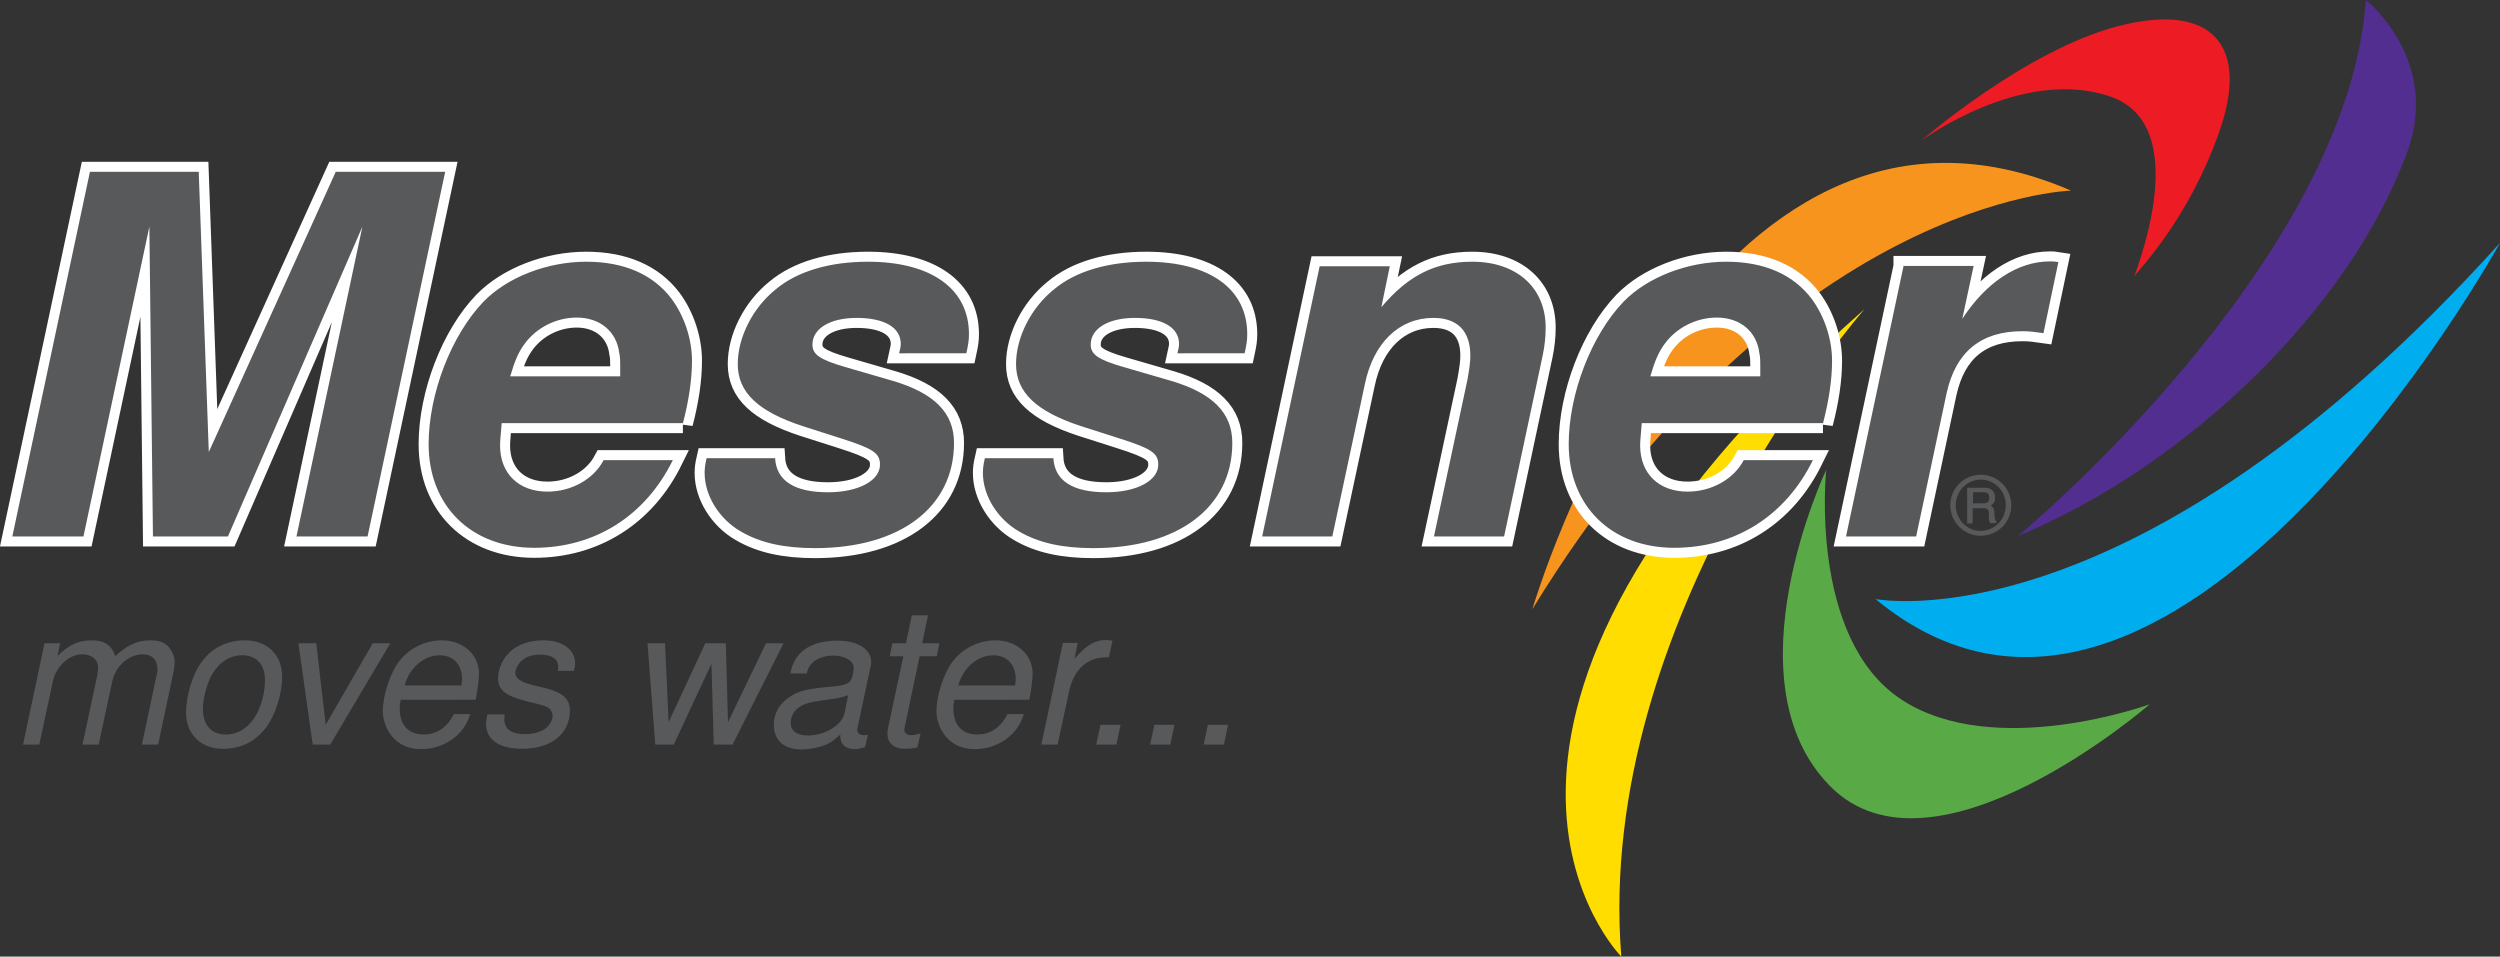
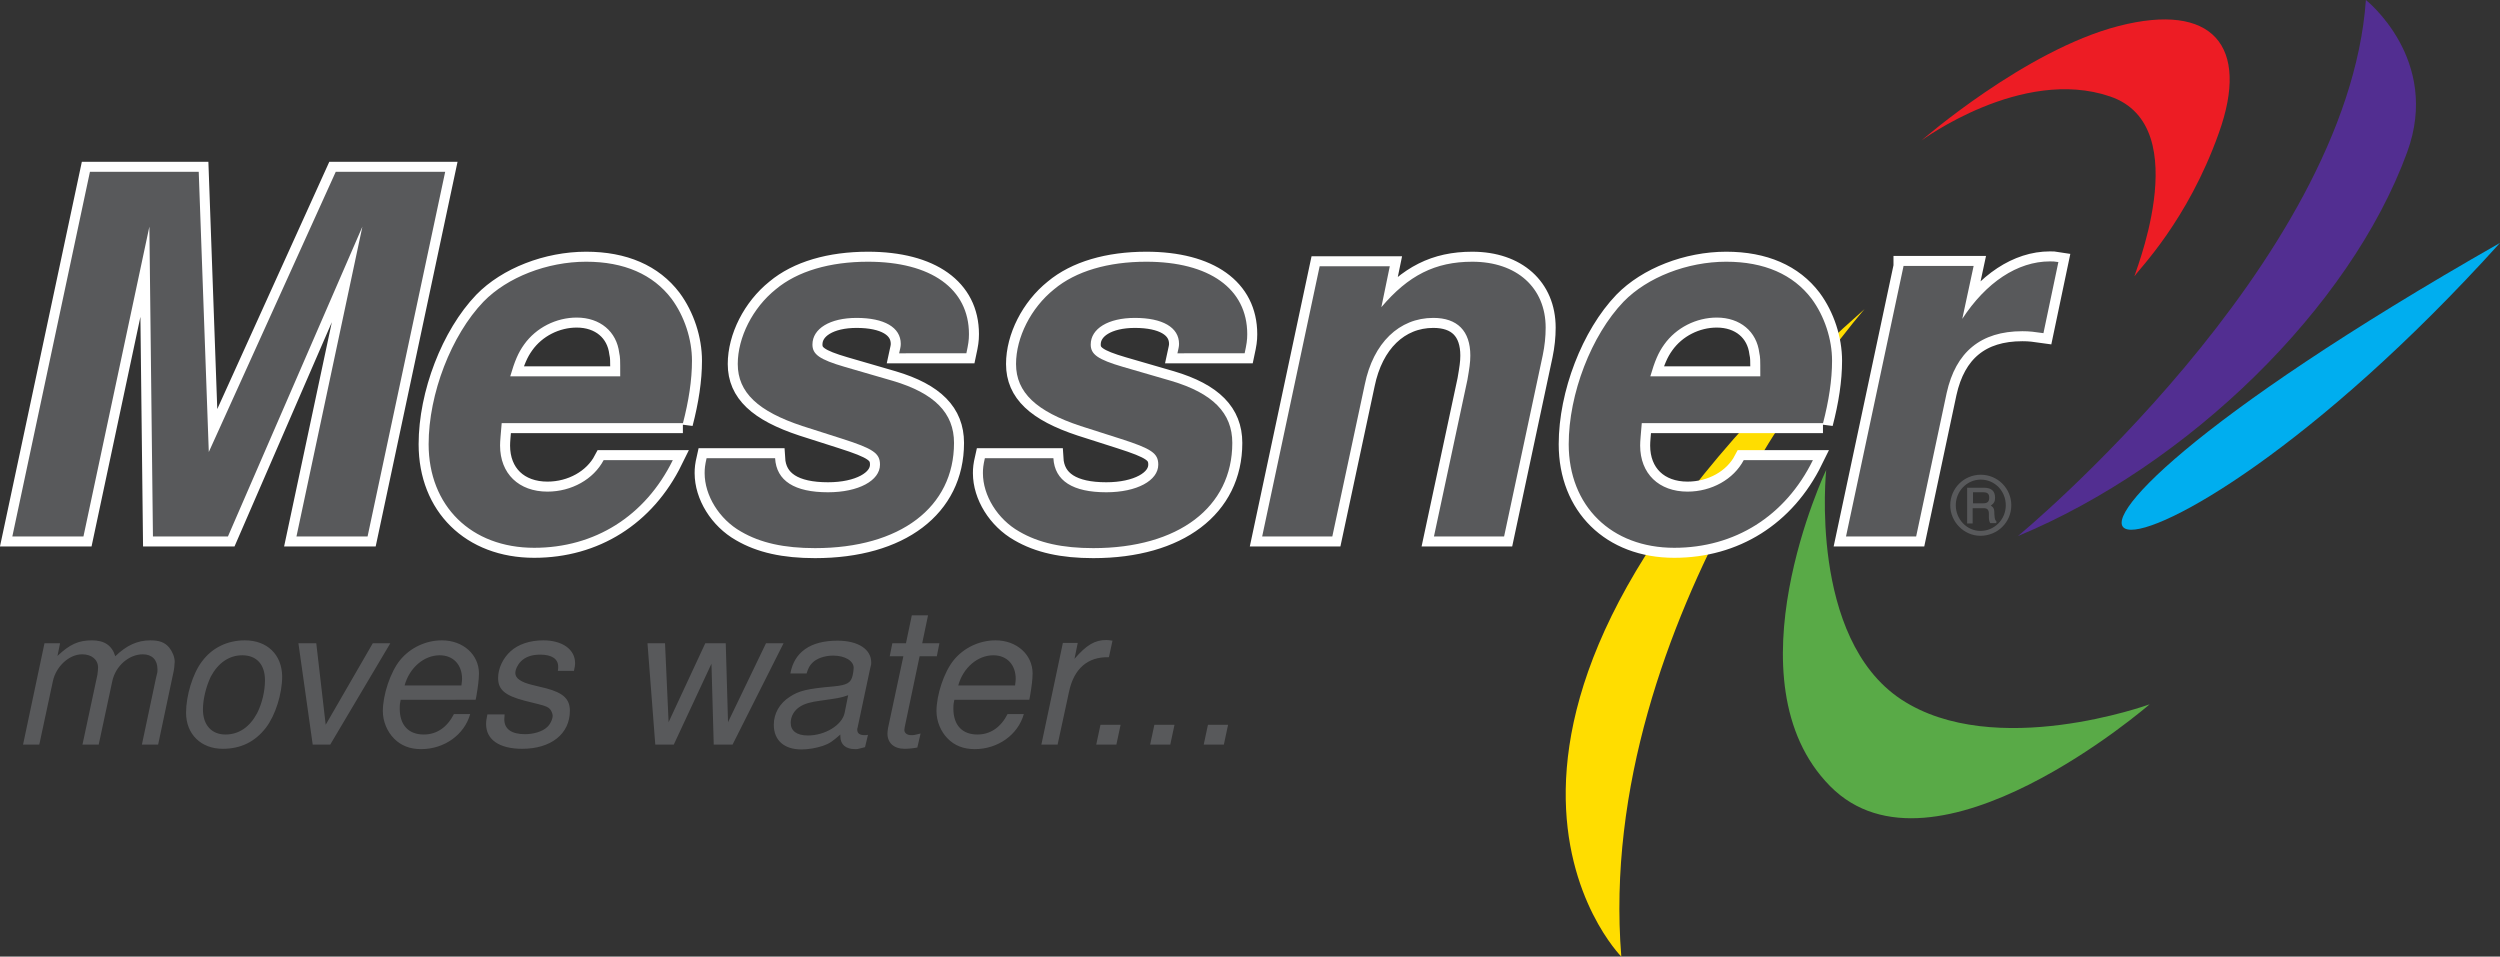
<svg xmlns="http://www.w3.org/2000/svg" version="1.1" id="Layer_1" x="0px" y="0px" viewBox="0 0 769.9 294.6" style="enable-background:new 0 0 769.9 294.6;" xml:space="preserve">
  <rect x="0" y="0" width="769.9" height="294.6" fill="#333333" stroke="none" />
  <style type="text/css">
	.st0{fill:#ED1C24;}
	.st1{fill:#522E91;}
	.st2{fill:#00AEEF;}
	.st3{fill:#59AA47;}
	.st4{fill:#FFDD00;}
	.st5{fill:#F7941E;}
	.st6{fill:#58595B;}
	.st7{fill:none;stroke:#FFFFFF;stroke-width:6.163;}
</style>
  <g>
    <path class="st0" d="M591.7,43.3c0,0,32-27.9,60.8-35.3s40.5,6,30.8,33c-9.6,27-24.6,41.9-25.9,44s19.6-46.1-7.6-55.3   C622.6,20.4,591.7,43.3,591.7,43.3L591.7,43.3z" />
    <path class="st1" d="M728.6,0c0,0,23.2,18.3,12.7,46.9c-17.6,48.1-67.6,96.5-119.9,118.2C621.4,165.2,722.9,81.1,728.6,0L728.6,0z" />
-     <path class="st2" d="M769.9,74.8c0,0-101.7,184.5-192.3,109.7C577.6,184.4,656.4,200.5,769.9,74.8L769.9,74.8z" />
+     <path class="st2" d="M769.9,74.8C577.6,184.4,656.4,200.5,769.9,74.8L769.9,74.8z" />
    <path class="st3" d="M562.4,144.7c0,0-30.8,65,1.2,97.4c32,32.4,98.4-25.2,98.4-25.2s-47.8,17.4-76.5-1.5   C556.9,196.5,562.4,144.7,562.4,144.7L562.4,144.7z" />
    <path class="st4" d="M574.2,95.2c0,0-83.3,94.9-74.9,199.4C499.3,294.6,428.7,223.6,574.2,95.2L574.2,95.2z" />
-     <path class="st5" d="M471.9,187.6c0,0,52.2-177.9,165.9-128.9C637.8,58.7,549.6,61,471.9,187.6L471.9,187.6z" />
    <path class="st6" d="M70.2,165.2l41.4-95.4l-20.3,95.4h21.9l23.9-112.3h-33.7l-39.1,86.3l-3.1-86.3H27.7L3.8,165.2h21.9L46,69.8   l1.1,95.4H70.2L70.2,165.2z M210.3,130.4c1.8-6.9,2.8-13.4,2.8-19.3c0-6.6-2.3-13.7-6.3-19.1c-5.7-7.5-14.6-11.4-26.3-11.4   c-12,0-24.3,4.8-31.6,12.3c-9.9,10.3-16.9,28.4-16.9,43.9c0,19,13.1,31.9,32.5,31.9c18.6,0,34.2-9.7,42.7-27h-21.3   c-3.1,5.9-9.9,9.7-17.3,9.7c-8.8,0-14.6-5.5-14.6-14.2c0-1.5,0.2-3.1,0.5-6.9H210.3L210.3,130.4z M157.1,116   c1.4-4.8,2.5-7.4,4.3-9.9c3.7-5.2,9.9-8.3,16.2-8.3c7.2,0,12.3,4.3,13.1,10.9c0.3,1.5,0.3,1.5,0.3,7.2H157.1L157.1,116z    M297.6,108.8c0.6-2.8,0.8-4,0.8-5.9c0-14-11.7-22.3-31.1-22.3c-11.7,0-21.7,2.9-28.4,8.5c-7.1,5.7-11.7,14.8-11.7,23   c0,8.8,6.3,14.6,19.9,19.1l12.2,3.9c9.7,3.1,11.7,4.5,11.7,8c0,4.9-6.6,8.5-16,8.5c-10.3,0-15.9-3.5-16.3-10.5h-21.1   c-0.5,2.2-0.6,3.2-0.6,4.6c0,6.9,4.5,14.2,11.2,18c6,3.5,13.3,5.1,22.8,5.1c26.2,0,42.8-12.6,42.8-32.4c0-9.2-6-15.3-18.8-19.1   l-14.8-4.3c-7.9-2.3-10-3.9-10-6.9c0-4.9,5.4-8.2,13.6-8.2c8.5,0,13.6,2.9,13.6,8c0,0.9-0.2,1.5-0.5,2.9H297.6L297.6,108.8z    M383.3,108.8c0.6-2.8,0.8-4,0.8-5.9c0-14-11.7-22.3-31.1-22.3c-11.7,0-21.7,2.9-28.4,8.5c-7.1,5.7-11.7,14.8-11.7,23   c0,8.8,6.3,14.6,19.9,19.1l12.2,3.9c9.7,3.1,11.7,4.5,11.7,8c0,4.9-6.6,8.5-16,8.5c-10.3,0-15.9-3.5-16.3-10.5h-21.1   c-0.5,2.2-0.6,3.2-0.6,4.6c0,6.9,4.5,14.2,11.2,18c6,3.5,13.3,5.1,22.8,5.1c26.2,0,42.8-12.6,42.8-32.4c0-9.2-6-15.3-18.8-19.1   l-14.8-4.3c-7.9-2.3-10-3.9-10-6.9c0-4.9,5.4-8.2,13.6-8.2c8.5,0,13.6,2.9,13.6,8c0,0.9-0.2,1.5-0.5,2.9H383.3L383.3,108.8z    M406.4,82l-17.7,83.2h21.6l10-46.8c2.6-12.8,10.6-20.5,21.1-20.5c7.4,0,11.4,4,11.4,11.6c0,2.2-0.3,4-0.9,7.5l-10.3,48.2h21.6   l11.9-55.8c0.6-2.9,0.9-5.7,0.9-8.5c0-12.3-8.9-20.3-22.6-20.3c-11.4,0-19.7,4.2-28,14L428,82H406.4L406.4,82z M561.4,130.4   c1.8-6.9,2.8-13.4,2.8-19.3c0-6.6-2.3-13.7-6.3-19.1c-5.7-7.5-14.6-11.4-26.3-11.4c-12,0-24.3,4.8-31.6,12.3   c-9.9,10.3-16.9,28.4-16.9,43.9c0,19,13.1,31.9,32.5,31.9c18.6,0,34.2-9.7,42.7-27h-21.3c-3.1,5.9-9.9,9.7-17.3,9.7   c-8.8,0-14.6-5.5-14.6-14.2c0-1.5,0.2-3.1,0.5-6.9H561.4L561.4,130.4z M508.2,116c1.4-4.8,2.5-7.4,4.3-9.9   c3.7-5.2,9.9-8.3,16.2-8.3c7.2,0,12.3,4.3,13.1,10.9c0.3,1.5,0.3,1.5,0.3,7.2H508.2L508.2,116z M586.2,82l-17.7,83.2h21.6l9.4-44.2   c2.8-12.6,10.5-19,23.3-19c2.3,0,3.7,0.2,6.5,0.6l4.6-21.9c-1.2-0.2-1.7-0.2-2.6-0.2c-10,0-19.7,6.5-27,17.7l3.5-16.3H586.2   L586.2,82z" />
    <path class="st7" d="M70.2,165.2l41.4-95.4l-20.3,95.4h21.9l23.9-112.3h-33.7l-39.1,86.3l-3.1-86.3H27.7L3.8,165.2h21.9L46,69.8   l1.1,95.4H70.2L70.2,165.2z M210.3,130.4c1.8-6.9,2.8-13.4,2.8-19.3c0-6.6-2.3-13.7-6.3-19.1c-5.7-7.5-14.6-11.4-26.3-11.4   c-12,0-24.3,4.8-31.6,12.3c-9.9,10.3-16.9,28.4-16.9,43.9c0,19,13.1,31.9,32.5,31.9c18.6,0,34.2-9.7,42.7-27h-21.3   c-3.1,5.9-9.9,9.7-17.3,9.7c-8.8,0-14.6-5.5-14.6-14.2c0-1.5,0.2-3.1,0.5-6.9H210.3L210.3,130.4z M157.1,116   c1.4-4.8,2.5-7.4,4.3-9.9c3.7-5.2,9.9-8.3,16.2-8.3c7.2,0,12.3,4.3,13.1,10.9c0.3,1.5,0.3,1.5,0.3,7.2H157.1L157.1,116z    M297.6,108.8c0.6-2.8,0.8-4,0.8-5.9c0-14-11.7-22.3-31.1-22.3c-11.7,0-21.7,2.9-28.4,8.5c-7.1,5.7-11.7,14.8-11.7,23   c0,8.8,6.3,14.6,19.9,19.1l12.2,3.9c9.7,3.1,11.7,4.5,11.7,8c0,4.9-6.6,8.5-16,8.5c-10.3,0-15.9-3.5-16.3-10.5h-21.1   c-0.5,2.2-0.6,3.2-0.6,4.6c0,6.9,4.5,14.2,11.2,18c6,3.5,13.3,5.1,22.8,5.1c26.2,0,42.8-12.6,42.8-32.4c0-9.2-6-15.3-18.8-19.1   l-14.8-4.3c-7.9-2.3-10-3.9-10-6.9c0-4.9,5.4-8.2,13.6-8.2c8.5,0,13.6,2.9,13.6,8c0,0.9-0.2,1.5-0.5,2.9H297.6L297.6,108.8z    M383.3,108.8c0.6-2.8,0.8-4,0.8-5.9c0-14-11.7-22.3-31.1-22.3c-11.7,0-21.7,2.9-28.4,8.5c-7.1,5.7-11.7,14.8-11.7,23   c0,8.8,6.3,14.6,19.9,19.1l12.2,3.9c9.7,3.1,11.7,4.5,11.7,8c0,4.9-6.6,8.5-16,8.5c-10.3,0-15.9-3.5-16.3-10.5h-21.1   c-0.5,2.2-0.6,3.2-0.6,4.6c0,6.9,4.5,14.2,11.2,18c6,3.5,13.3,5.1,22.8,5.1c26.2,0,42.8-12.6,42.8-32.4c0-9.2-6-15.3-18.8-19.1   l-14.8-4.3c-7.9-2.3-10-3.9-10-6.9c0-4.9,5.4-8.2,13.6-8.2c8.5,0,13.6,2.9,13.6,8c0,0.9-0.2,1.5-0.5,2.9H383.3L383.3,108.8z    M406.4,82l-17.7,83.2h21.6l10-46.8c2.6-12.8,10.6-20.5,21.1-20.5c7.4,0,11.4,4,11.4,11.6c0,2.2-0.3,4-0.9,7.5l-10.3,48.2h21.6   l11.9-55.8c0.6-2.9,0.9-5.7,0.9-8.5c0-12.3-8.9-20.3-22.6-20.3c-11.4,0-19.7,4.2-28,14L428,82H406.4L406.4,82z M561.4,130.4   c1.8-6.9,2.8-13.4,2.8-19.3c0-6.6-2.3-13.7-6.3-19.1c-5.7-7.5-14.6-11.4-26.3-11.4c-12,0-24.3,4.8-31.6,12.3   c-9.9,10.3-16.9,28.4-16.9,43.9c0,19,13.1,31.9,32.5,31.9c18.6,0,34.2-9.7,42.7-27h-21.3c-3.1,5.9-9.9,9.7-17.3,9.7   c-8.8,0-14.6-5.5-14.6-14.2c0-1.5,0.2-3.1,0.5-6.9H561.4L561.4,130.4z M508.2,116c1.4-4.8,2.5-7.4,4.3-9.9   c3.7-5.2,9.9-8.3,16.2-8.3c7.2,0,12.3,4.3,13.1,10.9c0.3,1.5,0.3,1.5,0.3,7.2H508.2L508.2,116z M586.2,82l-17.7,83.2h21.6l9.4-44.2   c2.8-12.6,10.5-19,23.3-19c2.3,0,3.7,0.2,6.5,0.6l4.6-21.9c-1.2-0.2-1.7-0.2-2.6-0.2c-10,0-19.7,6.5-27,17.7l3.5-16.3H586.2   L586.2,82z" />
    <path class="st6" d="M13.7,198.1l-6.6,31.2h5l4.2-19.6c1-4.5,5-8.2,9-8.2c2.9,0,4.9,1.6,4.9,4.1c0,0.7-0.1,1.4-0.2,2.2l-4.6,21.5h5   l4.2-19.6c1-4.6,5.1-8.2,9.4-8.2c2.8,0,4.5,1.7,4.5,4.6c0,0.9,0,0.9-0.5,2.9l-4.3,20.3h5l4.7-22.2c0.2-0.7,0.4-2.6,0.4-3.3   c0-1.5-0.7-3.1-1.7-4.4c-1.4-1.6-3-2.2-5.8-2.2c-3.9,0-7.3,1.5-10.8,4.9c-1-3.3-3.3-4.9-7.2-4.9c-4.1,0-6.8,1.2-10.6,4.8l0.8-3.9   H13.7L13.7,198.1z M75.4,197.2c-5.4,0-10.1,2.3-13.2,6.5c-2.9,3.8-4.9,10.6-4.9,15.8c0,6.6,4.6,11.1,11.3,11.1   c5.5,0,9.9-2.1,13.3-6.5c2.9-3.8,5-10.4,5-15.8C86.8,201.6,82.3,197.2,75.4,197.2L75.4,197.2z M74.6,201.8c4.4,0,7,2.8,7,7.7   c0,3.4-0.9,7.1-2.4,10.1c-2.3,4.3-5.6,6.6-9.8,6.6c-4.2,0-6.9-2.9-6.9-7.7c0-3.3,1-7.1,2.4-10.1C67.2,204.1,70.6,201.8,74.6,201.8   L74.6,201.8z M101.7,229.3l18.5-31.2h-5.4l-14.5,25.1l-2.9-25.1h-5.5l4.4,31.2H101.7L101.7,229.3z M146.5,215.4l0.2-1   c0.5-2.9,0.8-5.3,0.8-7c0-5.8-4.9-10.2-11.4-10.2c-5,0-9.8,2.3-12.9,6.1c-3,3.7-5.3,10.7-5.3,15.7c0,3.1,1.3,6.3,3.5,8.5   c2.1,2.1,4.8,3.2,8.3,3.2c7.1,0,13.3-4.4,15.1-10.8h-5c-2.1,4.1-5.3,6.3-9.3,6.3c-4.7,0-7.4-2.9-7.4-8c0-1.3,0.1-1.8,0.3-2.7H146.5   L146.5,215.4z M124.6,211.1c1.5-5.5,6-9.3,10.8-9.3c4.2,0,6.9,2.9,6.9,7.3c0,0.6-0.1,1-0.2,2H124.6L124.6,211.1z M176.7,206.8   c0.3-1.3,0.4-1.8,0.4-2.6c0-4.2-3.9-7-9.8-7c-4.1,0-7.7,1.2-10.1,3.4c-2.3,2.1-3.8,5.2-3.8,8.2c0,3.6,2.1,5.4,8.2,7l4.4,1.1   c2,0.5,2.9,0.9,3.4,1.5c0.4,0.5,0.8,1.4,0.8,2c0,1.1-0.8,2.8-1.8,3.6c-1.4,1.3-4.1,2.1-6.7,2.1c-4.2,0-6.4-1.6-6.4-4.6   c0-0.4,0.1-0.9,0.1-1.5h-5.3c-0.3,1.4-0.4,2.1-0.4,3c0,4.8,4.1,7.6,11.1,7.6c8.9,0,14.7-4.6,14.7-11.7c0-3.6-2-5.5-7.2-6.9   l-4.5-1.1c-3.3-0.8-5.1-2-5.1-3.6c0-1.1,0.7-2.6,1.7-3.6c1.4-1.4,3.3-2.1,6-2.1c3.5,0,5.5,1.3,5.5,3.7c0,0.4,0,0.8-0.1,1.3H176.7   L176.7,206.8z M225.6,229.3l15.7-31.2h-5.4l-11.7,24.3l-0.7-24.3h-6.3l-11.3,24.3l-1.1-24.3h-5.4l2.4,31.2h5.7l11.6-24.9l0.7,24.9   H225.6L225.6,229.3z M267.3,226.3c-0.5,0.1-0.8,0.1-1,0.1c-1.5,0-2.3-0.5-2.3-1.7c0-0.2,0-0.4,0.1-0.6l3.8-17.9   c0.4-1.6,0.4-1.6,0.4-2.2c0-4.1-4.1-6.7-10.4-6.7c-8.3,0-13.3,3.5-14.5,10.1h5c0.5-1.6,0.9-2.4,1.7-3.2c1.3-1.4,3.8-2.3,6.5-2.3   c3.6,0,6.3,1.6,6.3,3.8c0,0.2-0.1,0.7-0.1,1.1l-0.2,1.1c-0.5,2.4-1.7,3.1-6,3.5c-8,0.7-10.5,1.3-13.4,3.2c-3.1,2-4.9,5.1-4.9,8.6   c0,4.8,3.2,7.6,8.5,7.6c2.1,0,4.5-0.4,6.6-1.1c2-0.7,2.9-1.3,5.4-3.5v0.4v0.2c0,2.5,1.7,3.9,4.5,3.9c0.7,0,0.9,0,2.3-0.4l0.8-0.2   L267.3,226.3L267.3,226.3z M260.1,219.6c-0.8,3.7-6,6.9-11.3,6.9c-3.4,0-5.3-1.4-5.3-3.9c0-2,1.1-3.9,2.9-5   c1.4-0.9,3.2-1.4,6.1-1.8c5.6-0.8,6.1-0.8,8.7-1.7L260.1,219.6L260.1,219.6z M289.3,198.1H284l1.8-8.6h-5l-1.8,8.6h-4.2l-0.8,4h4.2   l-4.7,22c-0.1,0.6-0.2,1.3-0.2,1.8c0,2.9,2,4.7,5.3,4.7c1.3,0,3-0.2,3.9-0.4l1-4.3c-2,0.5-2.1,0.5-2.9,0.5c-1.3,0-2.1-0.7-2.1-1.6   c0-0.2,0.1-0.5,0.1-0.8l4.6-21.9h5.3L289.3,198.1L289.3,198.1z M317,215.4l0.2-1c0.5-2.9,0.8-5.3,0.8-7c0-5.8-4.9-10.2-11.4-10.2   c-5,0-9.8,2.3-12.9,6.1c-3,3.7-5.3,10.7-5.3,15.7c0,3.1,1.3,6.3,3.5,8.5c2.1,2.1,4.8,3.2,8.3,3.2c7.1,0,13.3-4.4,15.1-10.8h-5   c-2.1,4.1-5.3,6.3-9.3,6.3c-4.7,0-7.4-2.9-7.4-8c0-1.3,0.1-1.8,0.3-2.7H317L317,215.4z M295.1,211.1c1.5-5.5,6-9.3,10.8-9.3   c4.2,0,6.9,2.9,6.9,7.3c0,0.6-0.1,1-0.2,2H295.1L295.1,211.1z M327.3,198.1l-6.6,31.2h5l3.5-16.2c1.5-7.2,5.8-10.9,12.3-10.7   l1.1-5.1c-0.8-0.1-1.3-0.2-1.9-0.2c-3.5,0-6.1,1.5-9.8,5.8l1-4.9H327.3L327.3,198.1z M345.1,223.2h-6.2l-1.3,6.1h6.2L345.1,223.2   L345.1,223.2z M361.7,223.2h-6.2l-1.3,6.1h6.2L361.7,223.2L361.7,223.2z M378.2,223.2H372l-1.3,6.1h6.2L378.2,223.2L378.2,223.2z" />
    <path class="st6" d="M607.6,156.5h3.3c1.1,0,1.6,0.5,1.6,1.7l0,1c0,0.7,0.1,1.4,0.4,1.9h1.9v-0.6c-0.4-0.3-0.5-0.6-0.6-2   c0-1.8-0.2-2.2-1.1-2.8c1-0.7,1.3-1.3,1.3-2.4c0-2.1-1.1-3.1-3.5-3.1h-5.1v11h1.7V156.5L607.6,156.5z M607.6,154.9v-3.3h3.2   c1.3,0,1.8,0.5,1.8,1.7c0,1.2-0.6,1.7-1.8,1.7H607.6L607.6,154.9z M610,146.2c-5.2,0-9.4,4.2-9.4,9.4c0,5.1,4.2,9.4,9.3,9.4   c5.3,0,9.5-4.2,9.5-9.4C619.4,150.4,615.2,146.2,610,146.2L610,146.2z M610,147.7c4.3,0,7.7,3.5,7.7,7.9c0,4.4-3.5,7.9-7.8,7.9   c-4.2,0-7.6-3.6-7.6-7.9C602.3,151.3,605.7,147.7,610,147.7L610,147.7z" />
    <path class="st6" d="M70.2,165.2l41.4-95.4l-20.3,95.4h21.9l23.9-112.3h-33.7l-39.1,86.3l-3.1-86.3H27.7L3.8,165.2h21.9L46,69.8   l1.1,95.4H70.2L70.2,165.2z M210.3,130.4c1.8-6.9,2.8-13.4,2.8-19.3c0-6.6-2.3-13.7-6.3-19.1c-5.7-7.5-14.6-11.4-26.3-11.4   c-12,0-24.3,4.8-31.6,12.3c-9.9,10.3-16.9,28.4-16.9,43.9c0,19,13.1,31.9,32.5,31.9c18.6,0,34.2-9.7,42.7-27h-21.3   c-3.1,5.9-9.9,9.7-17.3,9.7c-8.8,0-14.6-5.5-14.6-14.2c0-1.5,0.2-3.1,0.5-6.9H210.3L210.3,130.4z M157.1,116   c1.4-4.8,2.5-7.4,4.3-9.9c3.7-5.2,9.9-8.3,16.2-8.3c7.2,0,12.3,4.3,13.1,10.9c0.3,1.5,0.3,1.5,0.3,7.2H157.1L157.1,116z    M297.6,108.8c0.6-2.8,0.8-4,0.8-5.9c0-14-11.7-22.3-31.1-22.3c-11.7,0-21.7,2.9-28.4,8.5c-7.1,5.7-11.7,14.8-11.7,23   c0,8.8,6.3,14.6,19.9,19.1l12.2,3.9c9.7,3.1,11.7,4.5,11.7,8c0,4.9-6.6,8.5-16,8.5c-10.3,0-15.9-3.5-16.3-10.5h-21.1   c-0.5,2.2-0.6,3.2-0.6,4.6c0,6.9,4.5,14.2,11.2,18c6,3.5,13.3,5.1,22.8,5.1c26.2,0,42.8-12.6,42.8-32.4c0-9.2-6-15.3-18.8-19.1   l-14.8-4.3c-7.9-2.3-10-3.9-10-6.9c0-4.9,5.4-8.2,13.6-8.2c8.5,0,13.6,2.9,13.6,8c0,0.9-0.2,1.5-0.5,2.9H297.6L297.6,108.8z    M383.3,108.8c0.6-2.8,0.8-4,0.8-5.9c0-14-11.7-22.3-31.1-22.3c-11.7,0-21.7,2.9-28.4,8.5c-7.1,5.7-11.7,14.8-11.7,23   c0,8.8,6.3,14.6,19.9,19.1l12.2,3.9c9.7,3.1,11.7,4.5,11.7,8c0,4.9-6.6,8.5-16,8.5c-10.3,0-15.9-3.5-16.3-10.5h-21.1   c-0.5,2.2-0.6,3.2-0.6,4.6c0,6.9,4.5,14.2,11.2,18c6,3.5,13.3,5.1,22.8,5.1c26.2,0,42.8-12.6,42.8-32.4c0-9.2-6-15.3-18.8-19.1   l-14.8-4.3c-7.9-2.3-10-3.9-10-6.9c0-4.9,5.4-8.2,13.6-8.2c8.5,0,13.6,2.9,13.6,8c0,0.9-0.2,1.5-0.5,2.9H383.3L383.3,108.8z    M406.4,82l-17.7,83.2h21.6l10-46.8c2.6-12.8,10.6-20.5,21.1-20.5c7.4,0,11.4,4,11.4,11.6c0,2.2-0.3,4-0.9,7.5l-10.3,48.2h21.6   l11.9-55.8c0.6-2.9,0.9-5.7,0.9-8.5c0-12.3-8.9-20.3-22.6-20.3c-11.4,0-19.7,4.2-28,14L428,82H406.4L406.4,82z M561.4,130.4   c1.8-6.9,2.8-13.4,2.8-19.3c0-6.6-2.3-13.7-6.3-19.1c-5.7-7.5-14.6-11.4-26.3-11.4c-12,0-24.3,4.8-31.6,12.3   c-9.9,10.3-16.9,28.4-16.9,43.9c0,19,13.1,31.9,32.5,31.9c18.6,0,34.2-9.7,42.7-27h-21.3c-3.1,5.9-9.9,9.7-17.3,9.7   c-8.8,0-14.6-5.5-14.6-14.2c0-1.5,0.2-3.1,0.5-6.9H561.4L561.4,130.4z M508.2,116c1.4-4.8,2.5-7.4,4.3-9.9   c3.7-5.2,9.9-8.3,16.2-8.3c7.2,0,12.3,4.3,13.1,10.9c0.3,1.5,0.3,1.5,0.3,7.2H508.2L508.2,116z M586.2,82l-17.7,83.2h21.6l9.4-44.2   c2.8-12.6,10.5-19,23.3-19c2.3,0,3.7,0.2,6.5,0.6l4.6-21.9c-1.2-0.2-1.7-0.2-2.6-0.2c-10,0-19.7,6.5-27,17.7l3.5-16.3H586.2   L586.2,82z" />
  </g>
</svg>